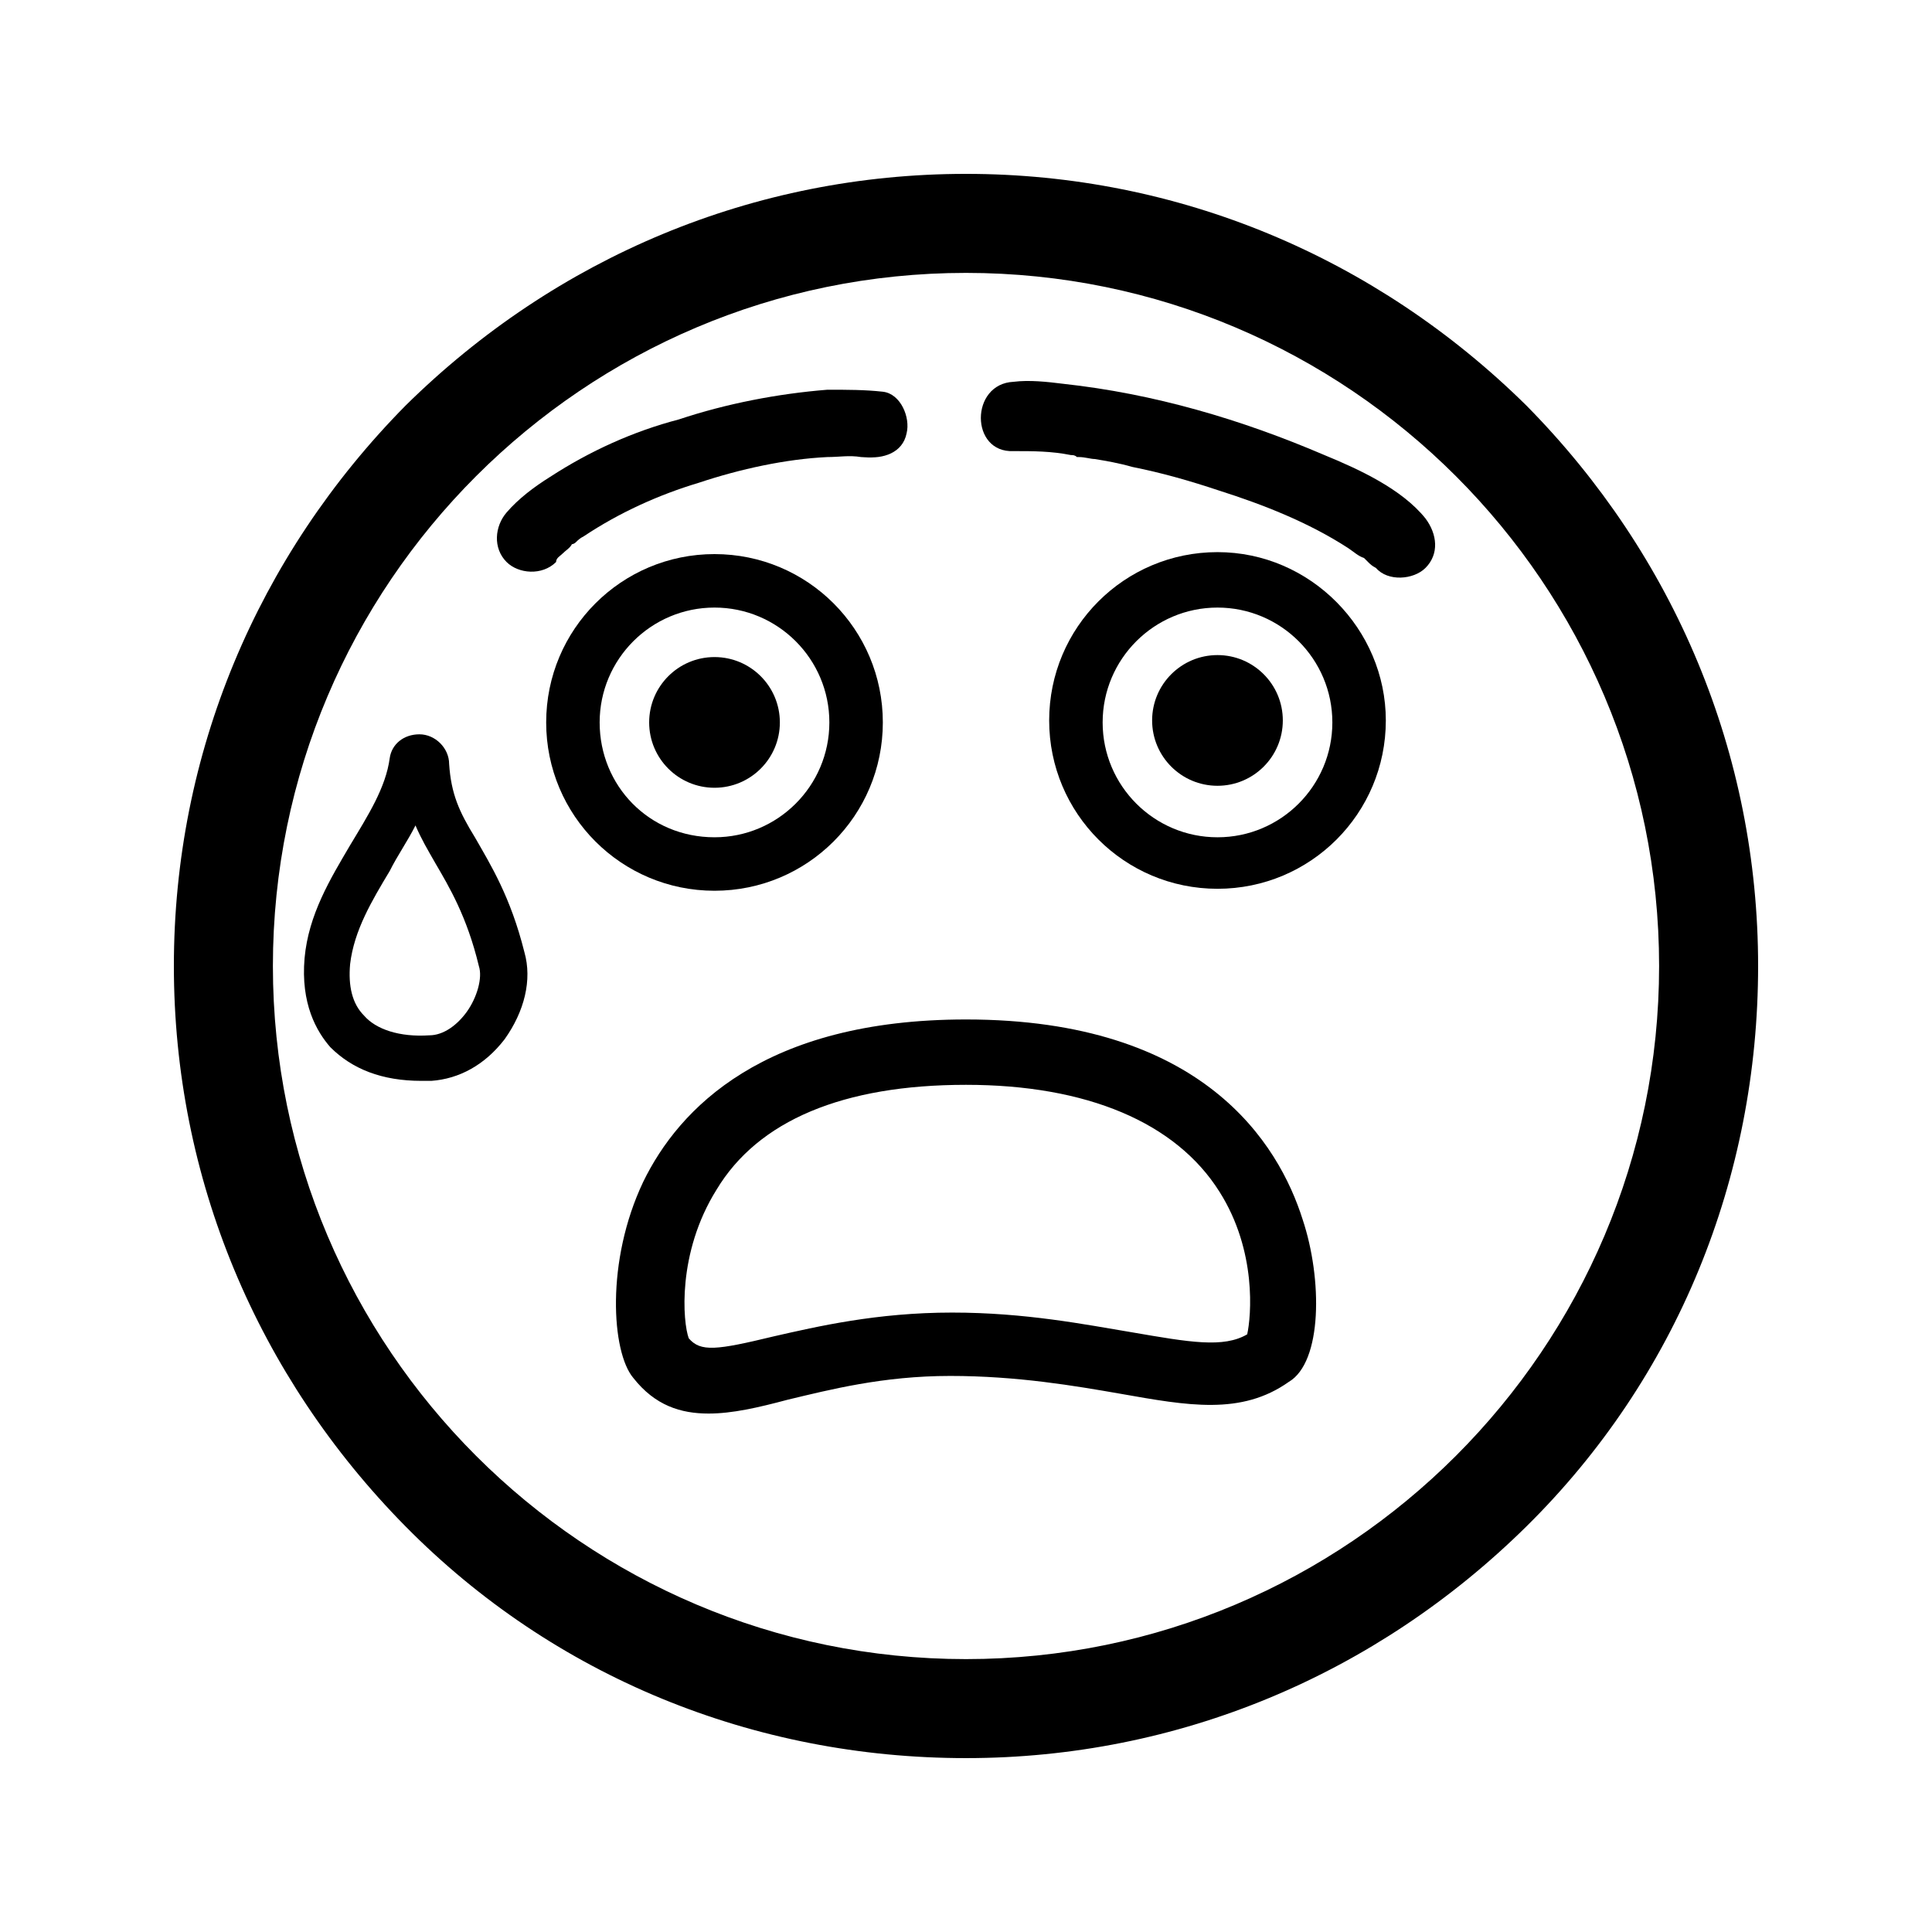
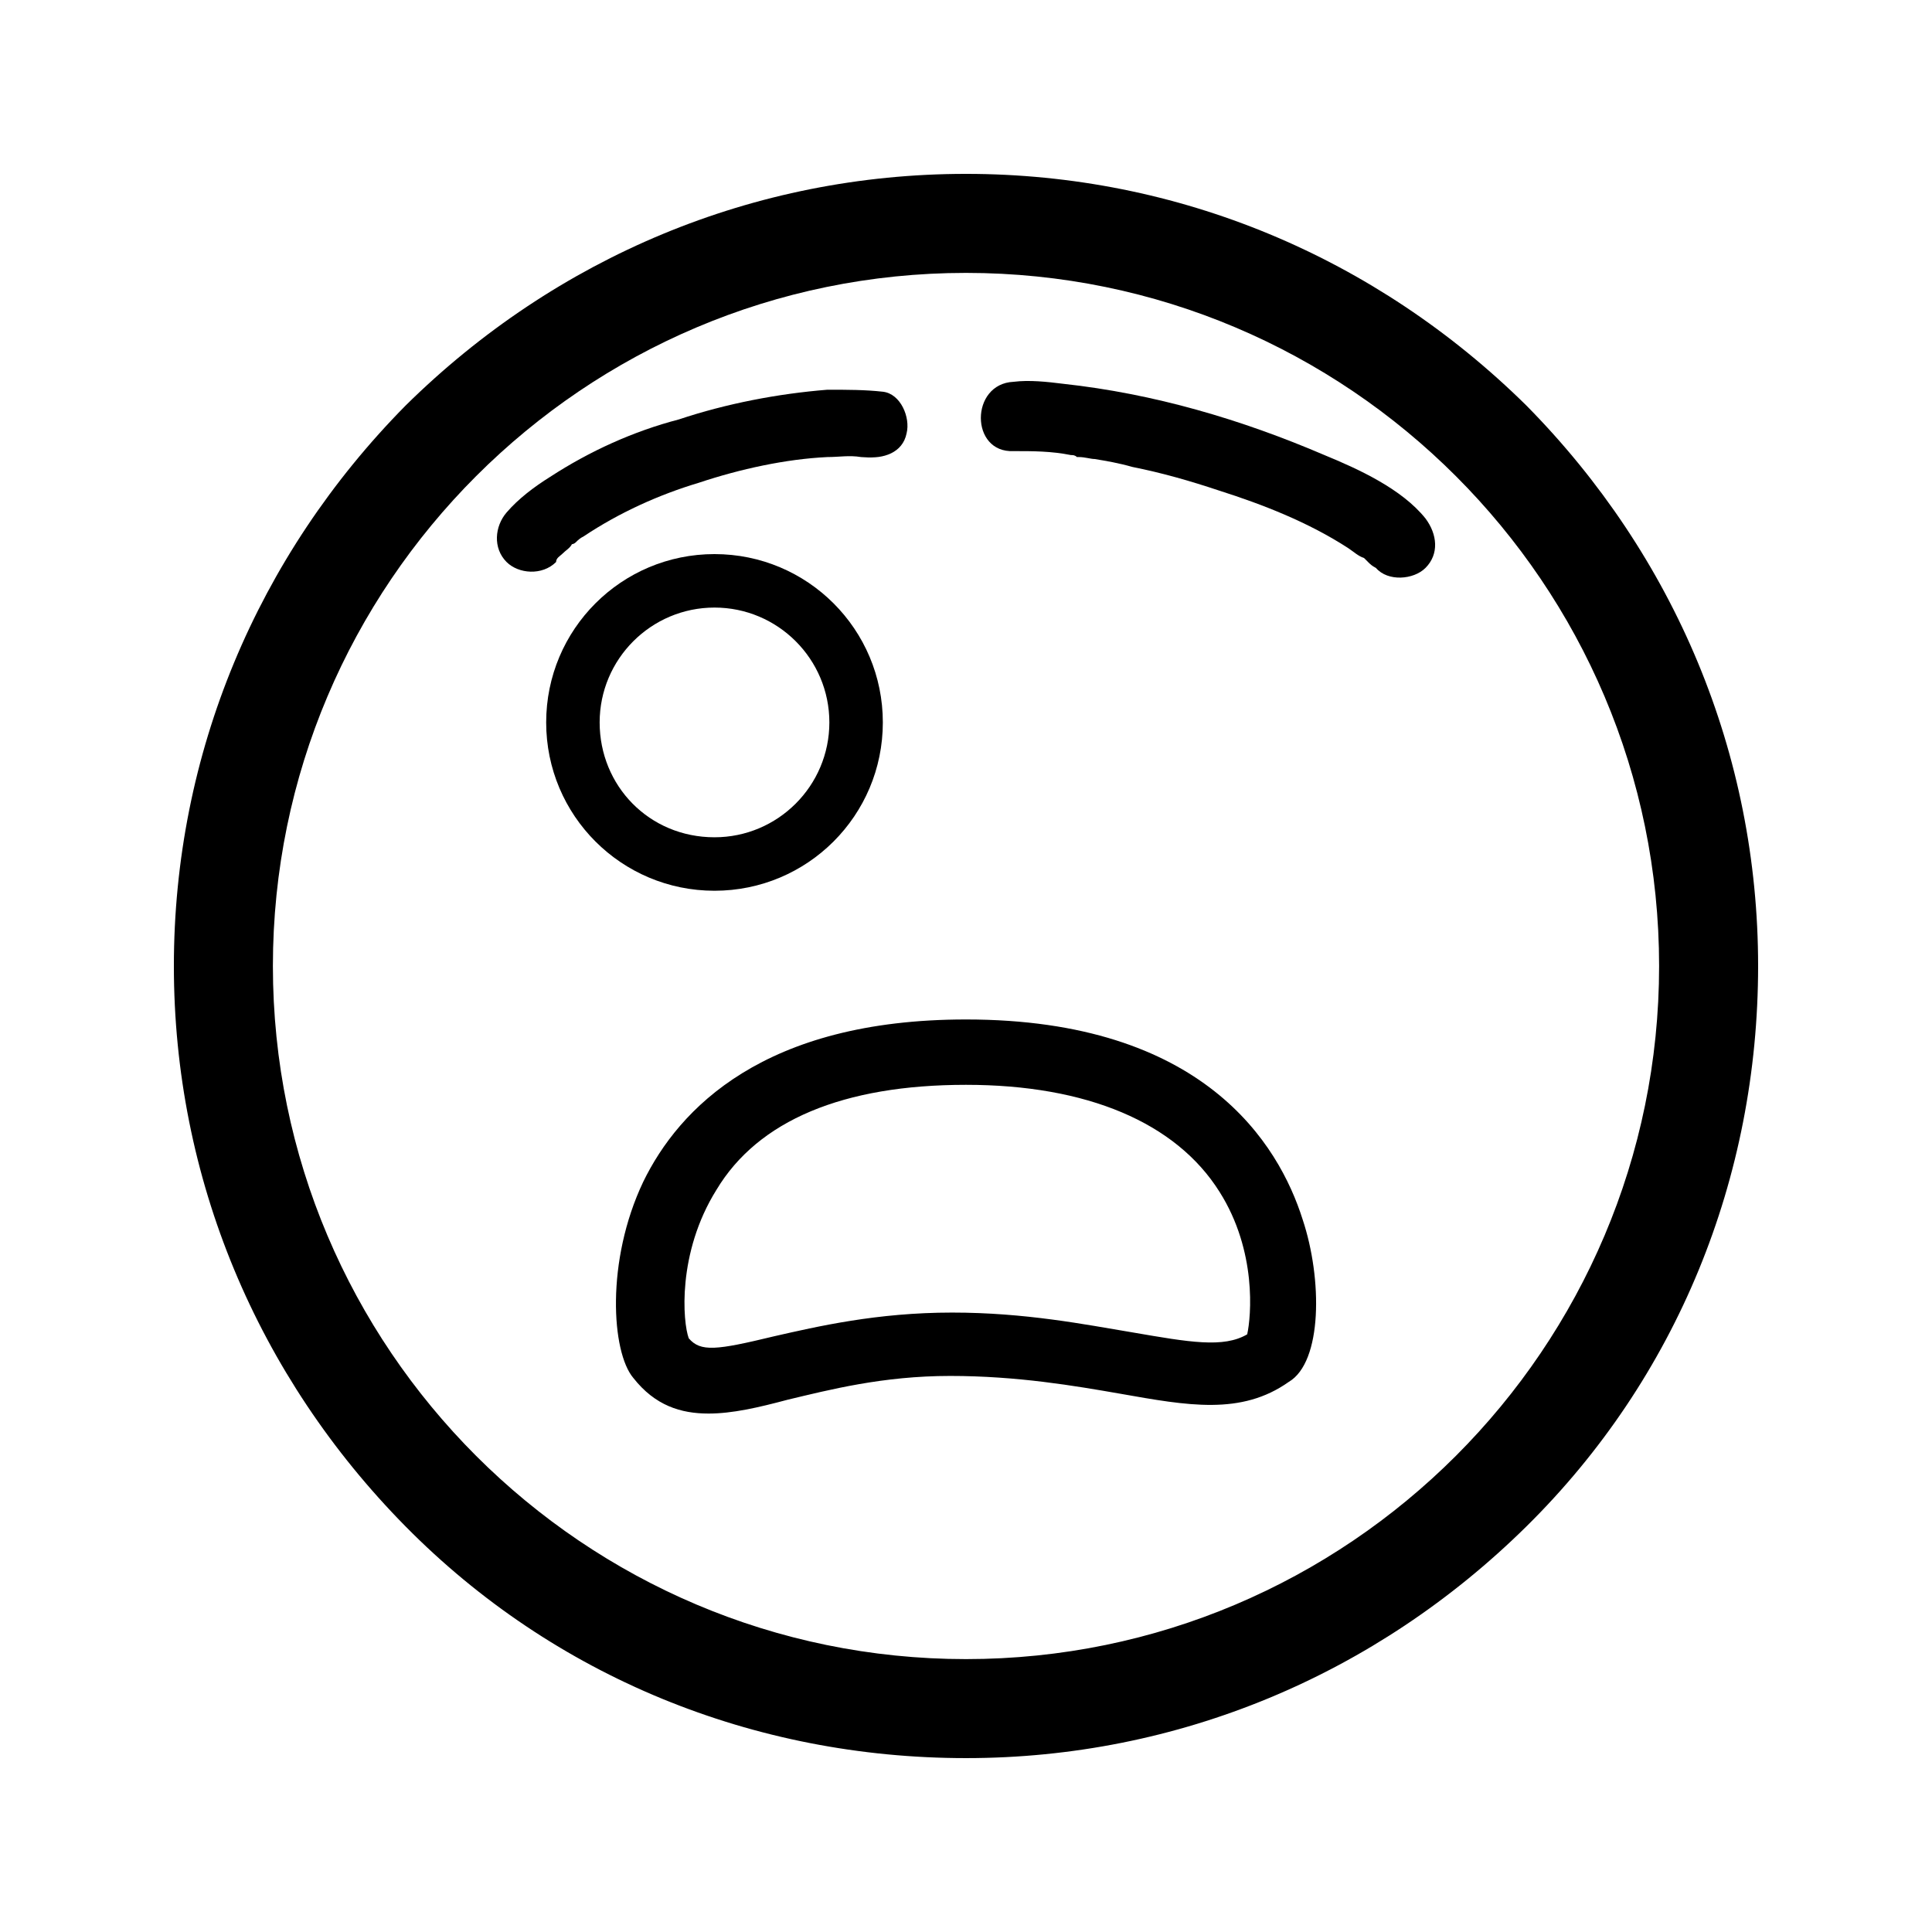
<svg xmlns="http://www.w3.org/2000/svg" fill="#000000" width="800px" height="800px" version="1.1" viewBox="144 144 512 512">
  <g>
    <path d="m548.52 251.48c-39.883-39.359-92.363-61.402-148.52-61.402s-108.63 22.043-148.52 61.402c-39.359 39.883-61.402 92.363-61.402 148.52 0 56.152 22.043 108.63 61.402 148.52 39.359 39.883 92.363 61.398 148.52 61.398 56.152 0 108.63-22.043 148.52-61.402 39.883-39.359 61.398-92.363 61.398-148.52 0-56.156-22.039-108.64-61.402-148.52zm-148.52 332.2c-101.29 0-183.68-82.395-183.68-183.68s82.395-183.68 183.68-183.68 183.68 82.395 183.68 183.68-82.395 183.68-183.68 183.68z" />
    <path d="m400 414.17c-53.531 0-76.098 23.617-85.543 43.035-9.973 20.992-8.398 45.133-2.625 51.957 5.773 7.348 12.594 9.445 19.941 9.445 6.297 0 13.121-1.574 20.992-3.672 11.02-2.625 25.191-6.297 43.035-6.297s33.062 2.625 45.133 4.723c17.844 3.148 32.012 5.773 44.609-3.148 8.922-5.246 8.922-27.289 3.672-43.035-6.297-19.945-26.238-53.008-89.215-53.008zm74.52 83.445c-6.297 3.672-15.219 2.098-30.438-0.523-12.594-2.098-28.34-5.246-47.758-5.246-19.941 0-35.688 3.672-47.23 6.297-15.219 3.672-19.418 4.199-22.566 0.523-1.574-4.199-3.148-22.566 7.348-39.359 11.02-18.371 33.586-27.816 66.125-27.816 32.012 0 55.629 9.973 67.176 28.34 9.969 15.742 8.395 33.059 7.344 37.785z" />
-     <path d="m269.85 365.89c-4.199-6.824-6.297-11.547-6.824-19.418 0-4.199-3.672-7.871-7.871-7.871-4.199 0-7.348 2.625-7.871 6.297-1.051 7.871-5.773 15.219-10.496 23.09-5.246 8.922-11.02 18.367-12.07 29.914-1.051 12.07 3.148 19.418 6.824 23.617 5.773 5.773 13.645 8.922 24.141 8.922h2.625c7.348-0.523 14.168-4.199 19.418-11.02 5.246-7.348 7.348-15.742 5.246-23.09-3.676-14.699-8.922-23.094-13.121-30.441zm-2.098 46.184c-2.625 3.672-6.297 6.297-9.973 6.297-7.871 0.523-14.168-1.574-17.32-5.246-3.148-3.148-4.199-7.871-3.672-13.645 1.051-8.922 5.773-16.793 10.496-24.664 2.098-4.199 4.723-7.871 6.824-12.07 1.574 3.672 3.148 6.297 5.246 9.973 3.672 6.297 8.398 14.168 11.547 27.289 1.047 3.144-0.527 8.391-3.148 12.066z" />
    <path d="m377.96 335.45c0-24.664-19.941-44.609-44.609-44.609-24.664 0-44.609 19.941-44.609 44.609 0 24.664 19.941 44.609 44.609 44.609 24.668-0.004 44.609-19.945 44.609-44.609zm-75.047 0c0-16.793 13.645-30.438 30.438-30.438 16.793 0 30.438 13.645 30.438 30.438s-13.645 30.438-30.438 30.438c-17.316 0-30.438-13.645-30.438-30.438z" />
-     <path d="m350.67 335.45c0 9.562-7.754 17.316-17.32 17.316-9.562 0-17.316-7.754-17.316-17.316 0-9.566 7.754-17.32 17.316-17.32 9.566 0 17.32 7.754 17.32 17.32" />
-     <path d="m466.65 290.32c-24.664 0-44.609 19.941-44.609 44.609 0 24.664 19.941 44.609 44.609 44.609 24.664 0 44.609-19.941 44.609-44.609 0-24.145-19.945-44.609-44.609-44.609zm0 75.57c-16.793 0-30.438-13.645-30.438-30.438s13.645-30.438 30.438-30.438c16.793 0 30.438 13.645 30.438 30.438s-13.645 30.438-30.438 30.438z" />
-     <path d="m483.96 334.92c0 9.566-7.75 17.32-17.316 17.32-9.566 0-17.32-7.754-17.32-17.32 0-9.562 7.754-17.316 17.32-17.316 9.566 0 17.316 7.754 17.316 17.316" />
    <path d="m292.94 290.84c1.051-1.051 2.098-1.574 2.625-2.625 0 0 0.523 0 1.051-0.523 0.523-0.523 1.051-1.051 2.098-1.574 9.445-6.297 19.941-11.02 30.438-14.168 11.02-3.672 23.09-6.297 34.113-6.824 3.148 0 5.773-0.523 8.922 0 1.051 0 5.773 0.523 1.051 0 4.723 0.523 9.973-1.051 11.02-6.297 1.051-4.199-1.574-10.496-6.297-11.02-4.723-0.527-9.445-0.527-14.695-0.527-13.121 1.051-26.766 3.672-39.359 7.871-12.07 3.148-23.617 8.398-34.113 15.219-4.199 2.625-8.398 5.773-11.547 9.445-3.148 3.672-3.672 9.445 0 13.121 3.148 3.148 9.445 3.672 13.121 0 0-1.047 1.051-1.574 1.574-2.098z" />
    <path d="m494.99 264.6c-22.043-9.445-45.133-16.27-69.273-18.895-4.199-0.523-8.922-1.051-13.121-0.523-11.547 0.523-11.547 18.895 0 18.367 5.246 0 9.973 0 15.219 1.051 0.523 0 1.051 0 1.574 0.523h-0.523 1.051c1.574 0 3.148 0.523 4.199 0.523 3.148 0.523 6.297 1.051 9.973 2.098 7.871 1.574 15.219 3.672 23.09 6.297 11.547 3.672 23.617 8.398 34.113 15.219 1.574 1.051 2.625 2.098 4.199 2.625 0.523 0.523 0.523 0.523 1.051 1.051 0.523 0.523 1.051 1.051 2.098 1.574 3.148 3.672 9.973 3.148 13.121 0 3.672-3.672 3.148-8.922 0-13.121-6.305-7.871-17.848-13.117-26.77-16.789z" />
  </g>
</svg>